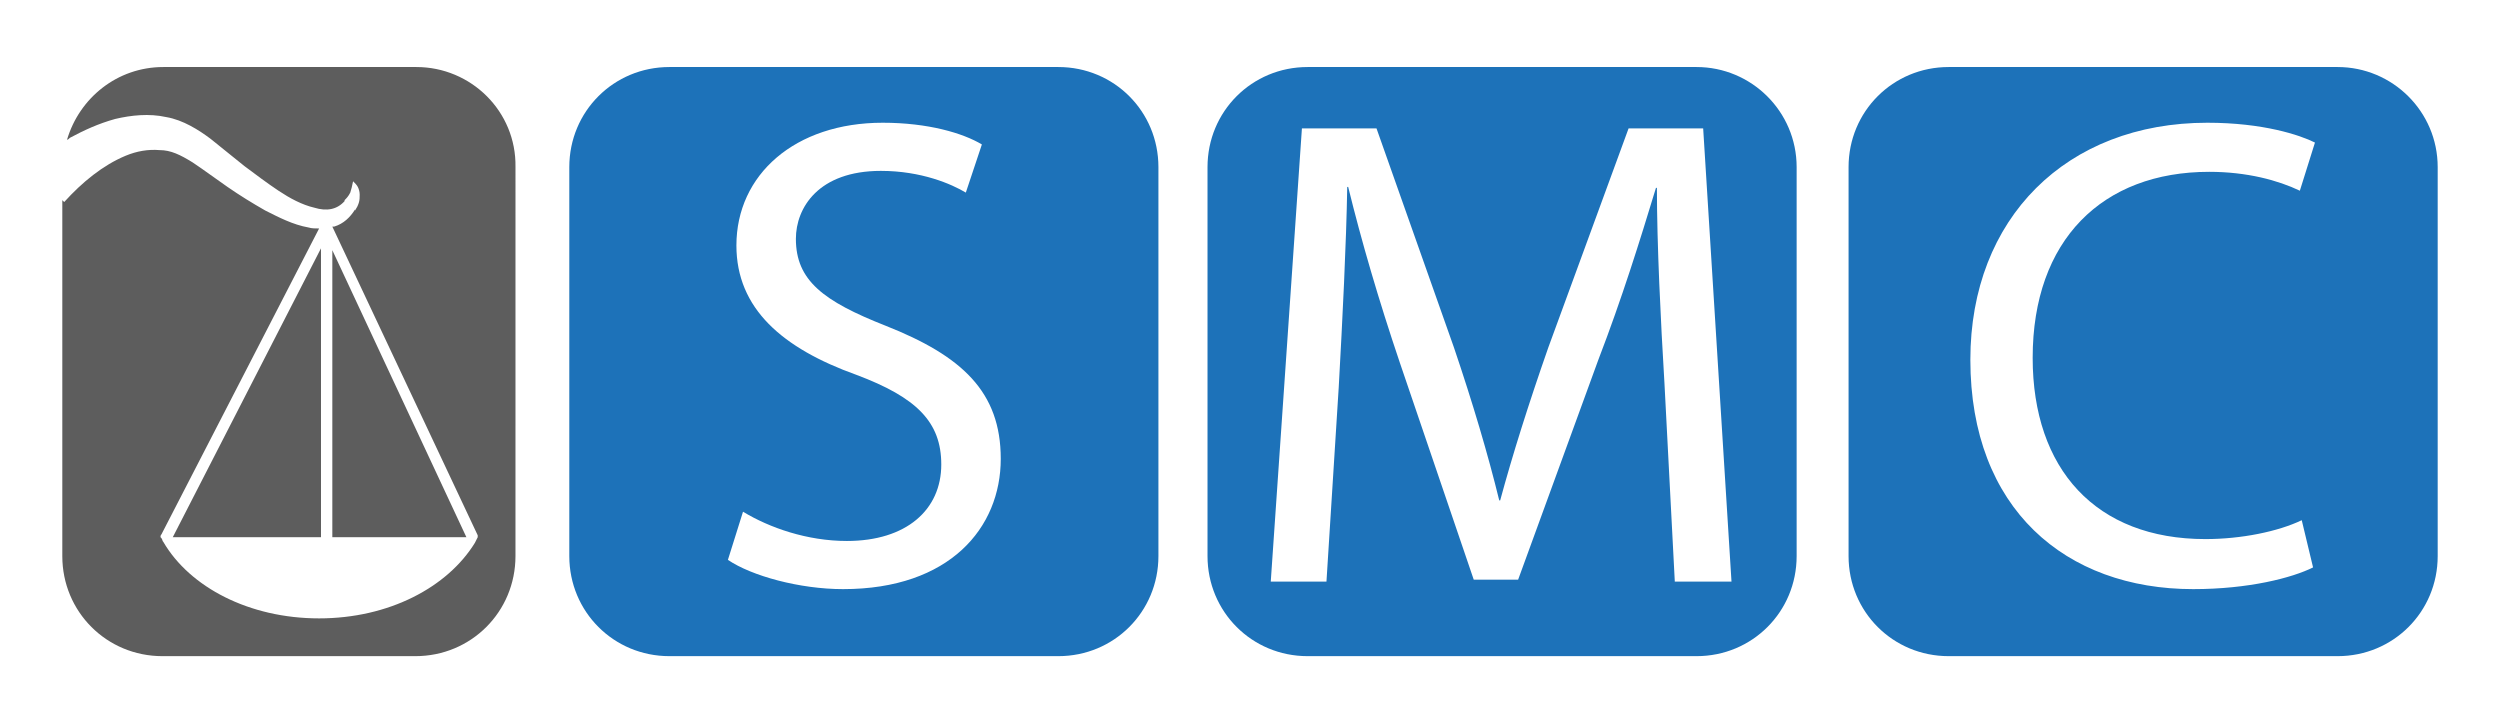
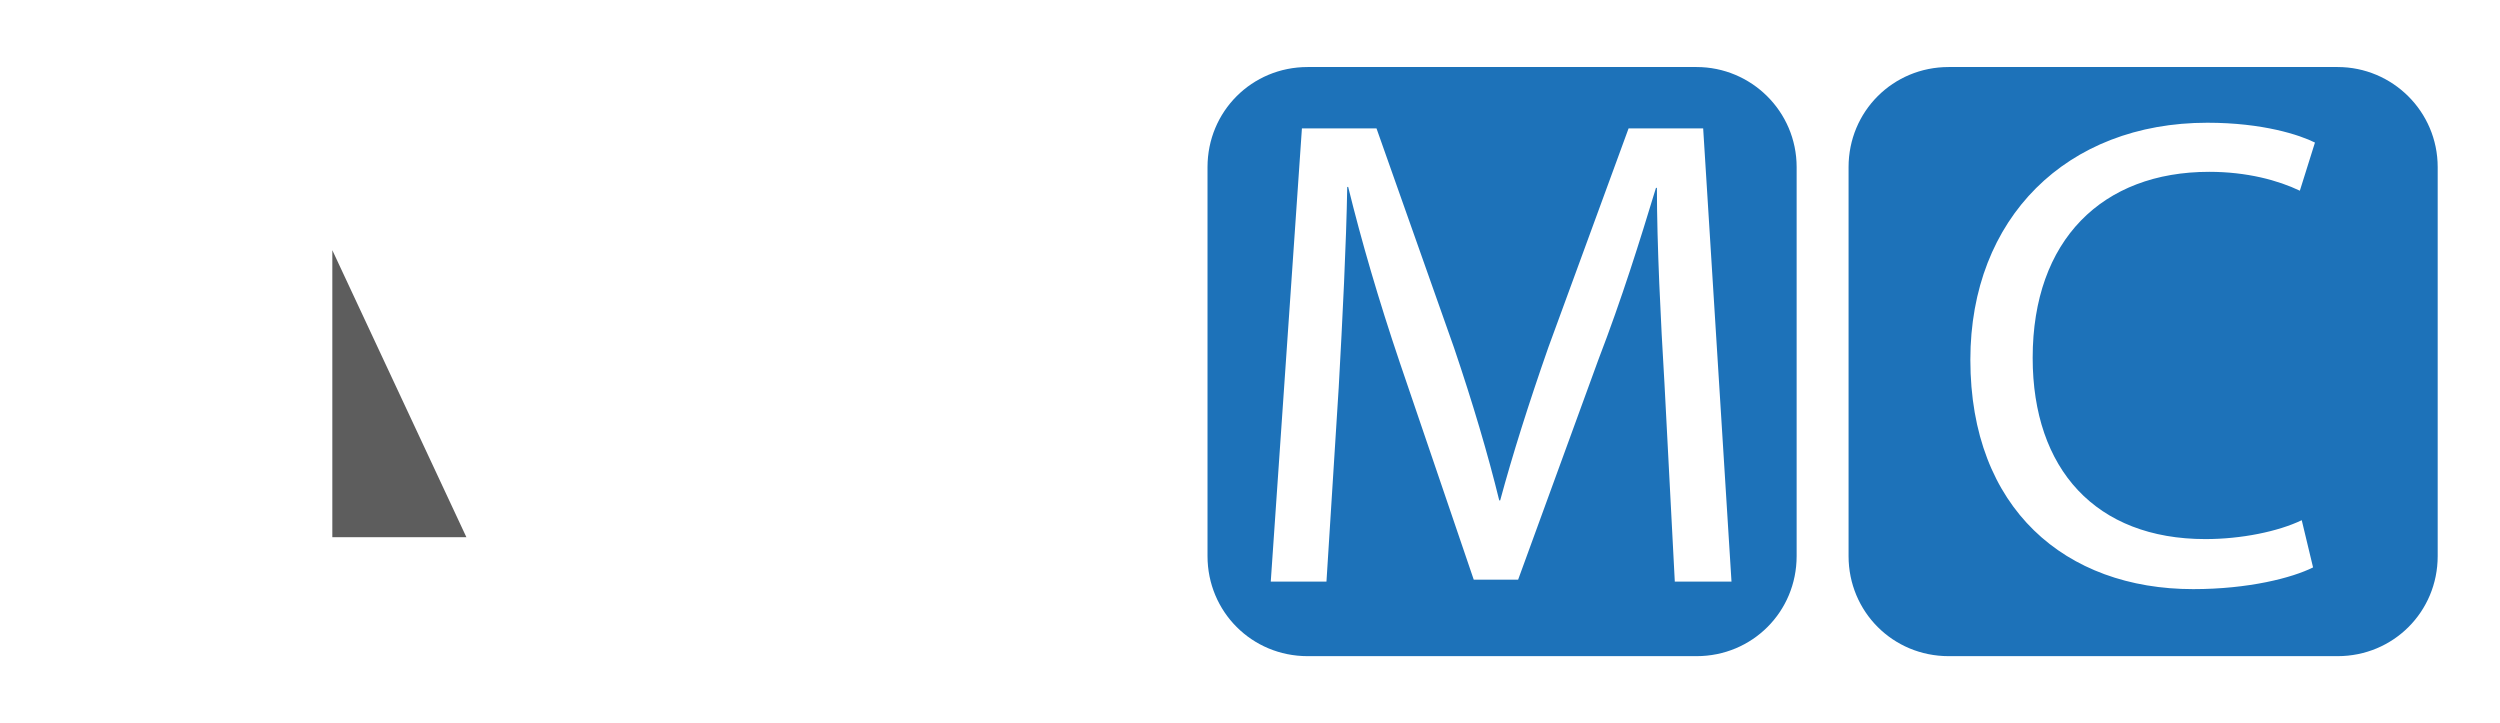
<svg xmlns="http://www.w3.org/2000/svg" id="Livello_1" x="0px" y="0px" viewBox="0 0 264.8 76.6" style="enable-background:new 0 0 264.8 76.6;" xml:space="preserve">
  <g>
-     <path style="fill:#1D72B9;" d="M112.1,7.1H70.9c-5.9,0-10.6,4.7-10.6,10.6v41.2c0,5.9,4.7,10.6,10.6,10.6h41.2  c5.9,0,10.6-4.7,10.6-10.6V17.7C122.7,11.8,118,7.1,112.1,7.1z M89.3,62.4c-4.6,0-9.7-1.4-12.2-3.1l1.6-5.1c2.8,1.7,6.8,3.1,11,3.1  c6.3,0,10-3.3,10-8.1c0-4.5-2.6-7.1-9-9.5C82.9,36.9,78,32.7,78,26c0-7.5,6.2-13,15.5-13c4.8,0,8.5,1.1,10.5,2.3l-1.7,5.1  c-1.5-0.9-4.7-2.3-9-2.3c-6.6,0-9,3.9-9,7.2c0,4.4,2.9,6.6,9.5,9.2c8.1,3.2,12.2,7,12.2,14.1C106,55.9,100.6,62.4,89.3,62.4z" />
    <path style="fill:#1D72B9;" d="M179.7,7.1h-41.2c-5.9,0-10.6,4.7-10.6,10.6v41.2c0,5.9,4.7,10.6,10.6,10.6h41.2  c5.9,0,10.6-4.7,10.6-10.6V17.7C190.3,11.8,185.5,7.1,179.7,7.1z M177.4,61.7l-1.1-21.1c-0.4-6.6-0.8-14.8-0.8-20.7h-0.1  c-1.7,5.6-3.6,11.7-6.1,18.2l-8.5,23.3h-4.7l-7.8-22.9c-2.3-6.8-4.1-13-5.5-18.7h-0.1c-0.1,6-0.5,14-0.9,21.2l-1.3,20.6h-5.9  l3.3-48h7.9l8.2,23.2c2,5.9,3.6,11.3,4.8,16.2h0.1c1.3-4.8,3-10.2,5.1-16.2l8.5-23.2h7.9l3,48H177.4z" />
    <path style="fill:#1D72B9;" d="M247.6,7.1h-41.2c-5.9,0-10.6,4.7-10.6,10.6v41.2c0,5.9,4.7,10.6,10.6,10.6h41.2  c5.9,0,10.6-4.7,10.6-10.6V17.7C258.2,11.8,253.4,7.1,247.6,7.1z M233.6,57.1c3.8,0,7.7-0.8,10.2-2l1.2,5  c-2.2,1.1-6.8,2.3-12.7,2.3c-13.5,0-23.6-8.5-23.6-24.3c0-15,10.2-25.1,25.1-25.1c5.9,0,9.8,1.3,11.4,2.1l-1.6,5.1  c-2.3-1.1-5.6-2-9.6-2c-11.3,0-18.7,7.2-18.7,19.7C215.3,49.7,222,57.1,233.6,57.1z" />
    <g>
-       <path style="fill:#5D5D5D;" d="M44.1,7.1H17.3c-4.9,0-8.9,3.3-10.2,7.7c0.1,0,0.2-0.1,0.3-0.2c1.5-0.8,3-1.5,4.8-2   c1.7-0.4,3.6-0.6,5.4-0.2c1.8,0.3,3.5,1.4,4.7,2.3l3.6,2.9c1.2,0.9,2.4,1.8,3.6,2.6c1.2,0.8,2.5,1.5,3.8,1.8   c1.3,0.4,2.4,0.2,3.2-0.7l0-0.1c0.2-0.2,0.4-0.4,0.6-0.8c0.1-0.3,0.2-0.7,0.3-1.2l0,0c0.2,0.2,0.4,0.4,0.5,0.6   c0.1,0.2,0.2,0.5,0.2,0.8c0,0.3,0,0.6-0.1,0.9c-0.1,0.3-0.2,0.5-0.4,0.8l0-0.1c-0.5,0.8-1.2,1.5-2.2,1.8c-0.1,0-0.1,0-0.2,0   l15.4,32.7c0,0,0,0.2,0,0.2c-0.1,0.2-0.3,0.6-0.3,0.6c-2.9,4.7-9.1,8-16.5,8c-7.4,0-13.7-3.3-16.5-8.1c-0.1-0.1-0.1-0.2-0.1-0.2   l-0.1-0.2c0,0-0.1-0.1-0.1-0.1c0-0.1,0-0.2,0.1-0.3l16.7-32.4c-0.4,0-0.8,0-1.1-0.1c-1.7-0.3-3.2-1.1-4.6-1.8   c-1.4-0.8-2.7-1.6-4-2.5c-1.3-0.9-2.5-1.8-3.7-2.6c-1.3-0.8-2.3-1.3-3.5-1.3c-1.2-0.1-2.4,0.1-3.6,0.6c-2.4,1-4.6,2.8-6.5,4.9   l-0.2-0.2v37.7c0,5.9,4.7,10.6,10.6,10.6h26.8c5.9,0,10.6-4.7,10.6-10.6V17.7C54.7,11.8,49.9,7.1,44.1,7.1z" />
      <polygon style="fill:#5D5D5D;" points="35.2,26.5 35.2,56.9 49.4,56.9   " />
-       <polygon style="fill:#5D5D5D;" points="34,26.3 18.3,56.9 34,56.9   " />
    </g>
  </g>
</svg>